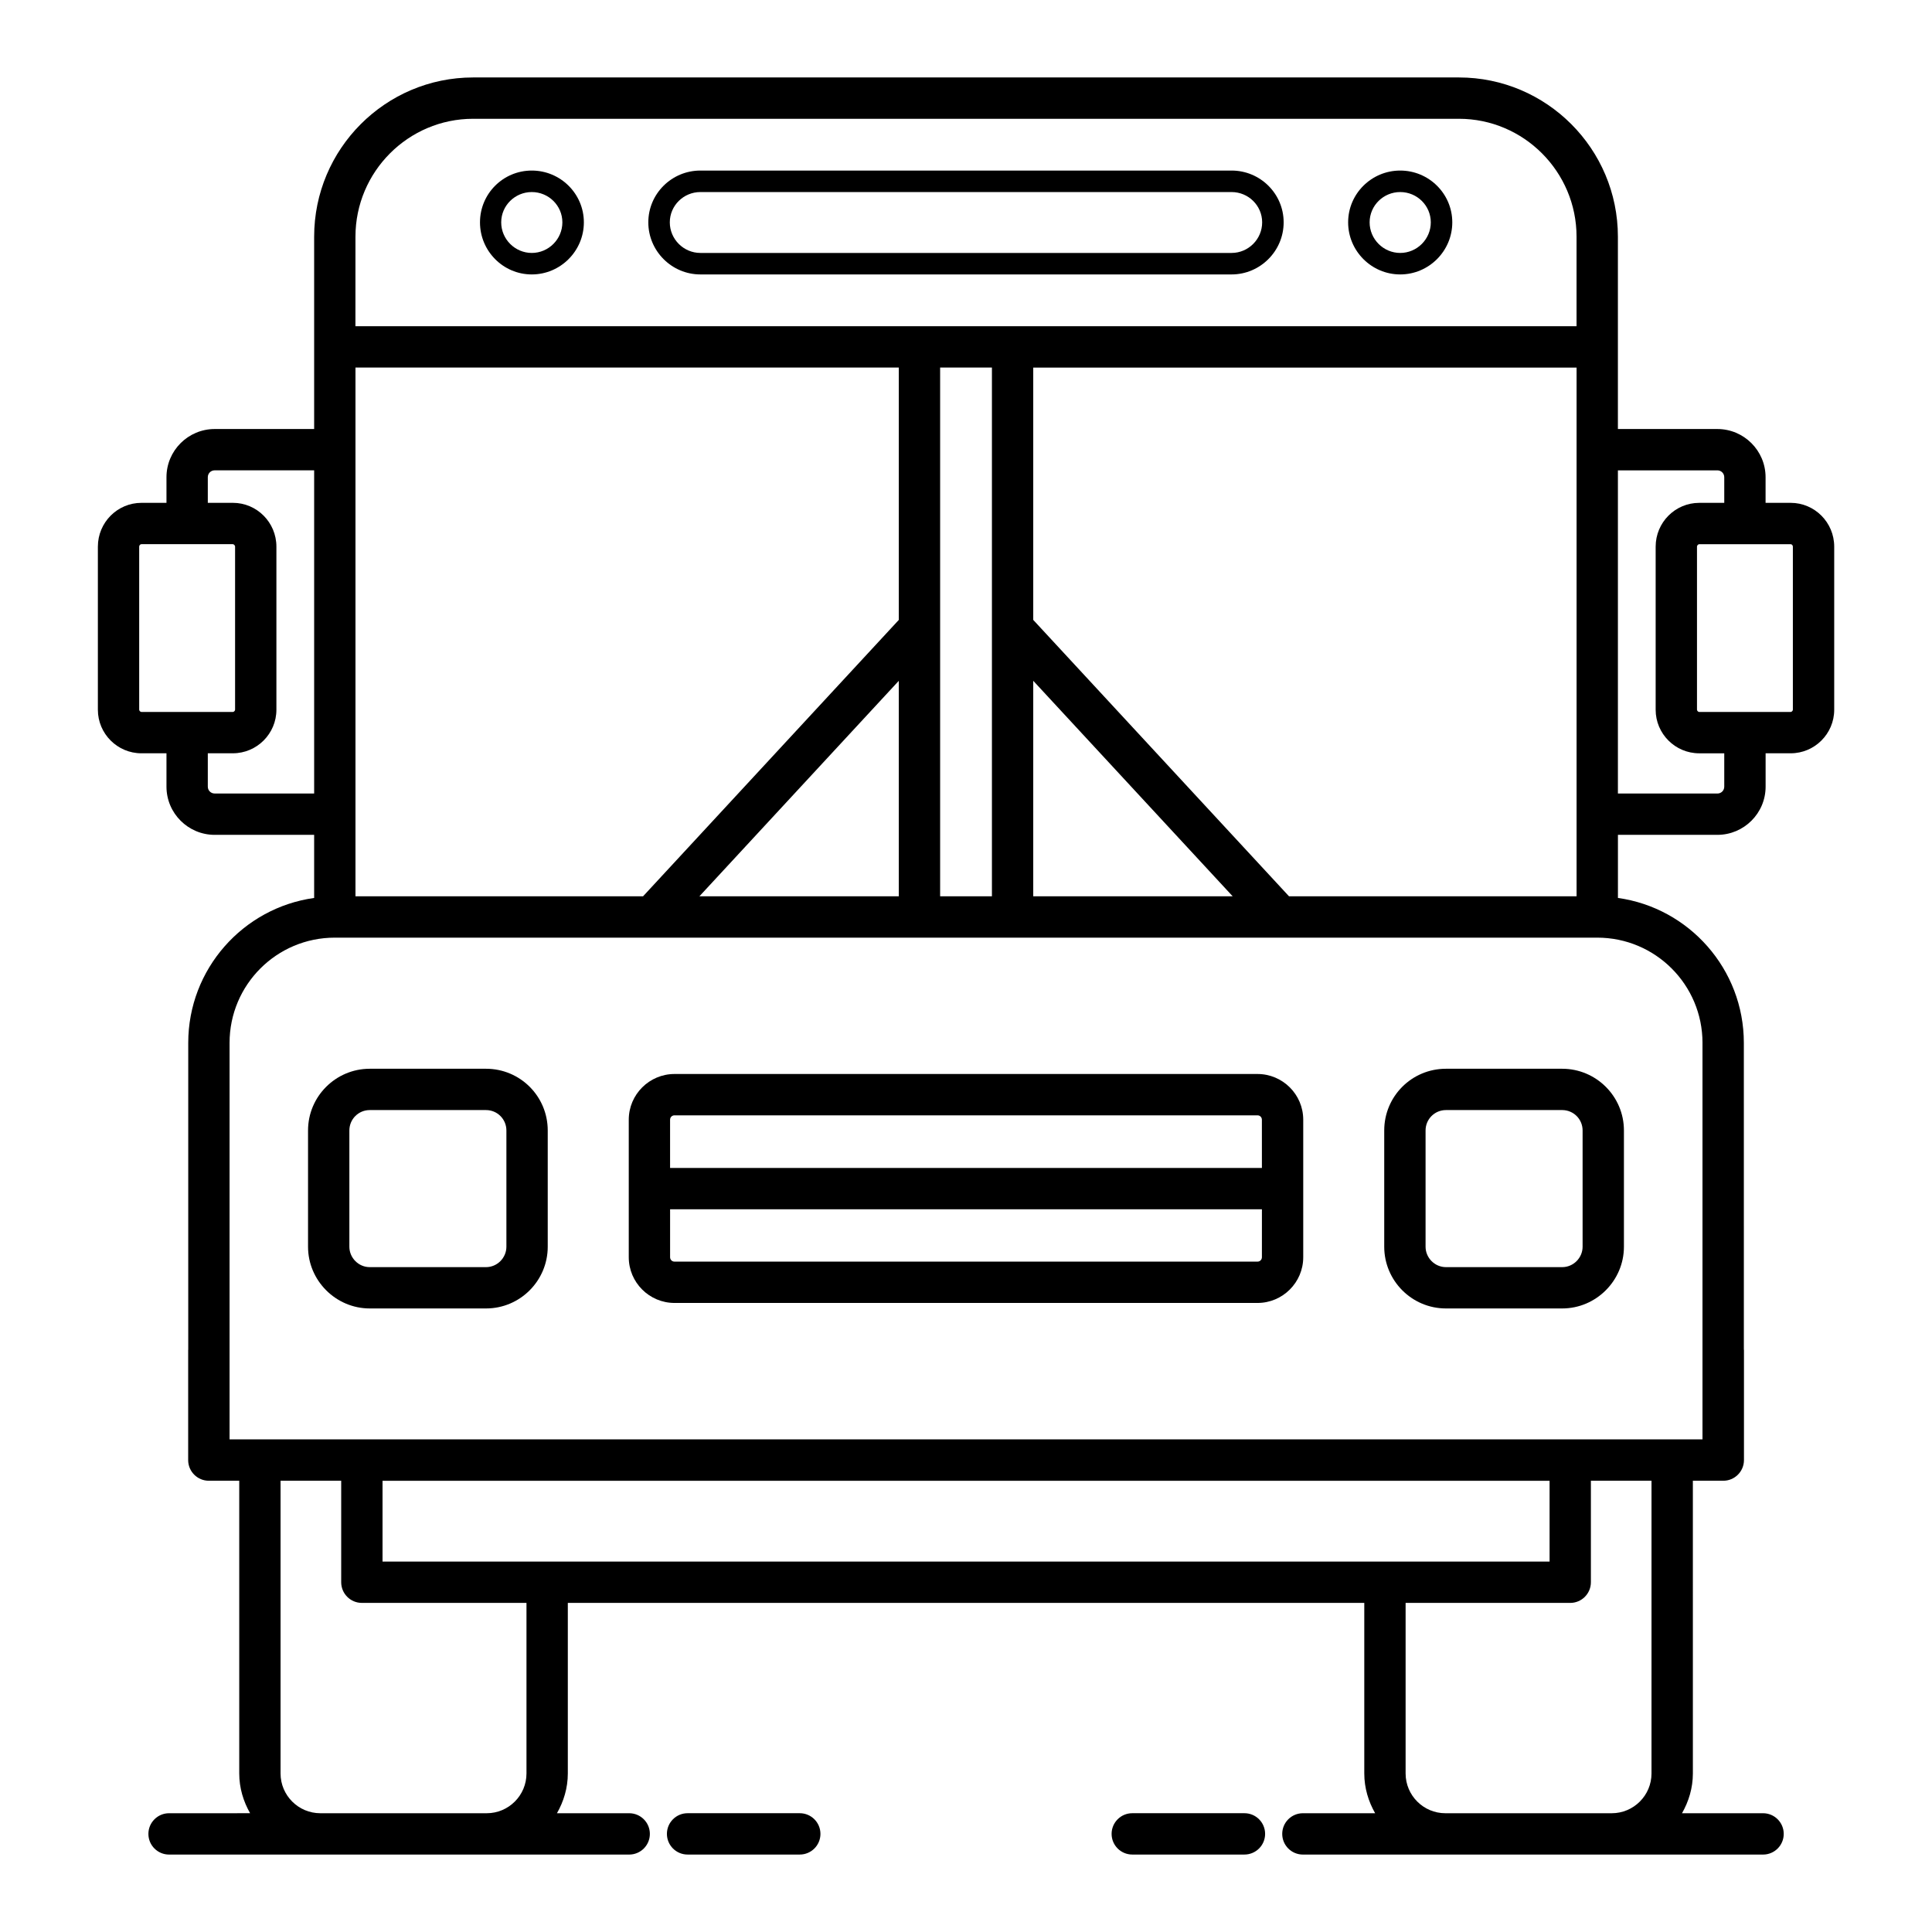
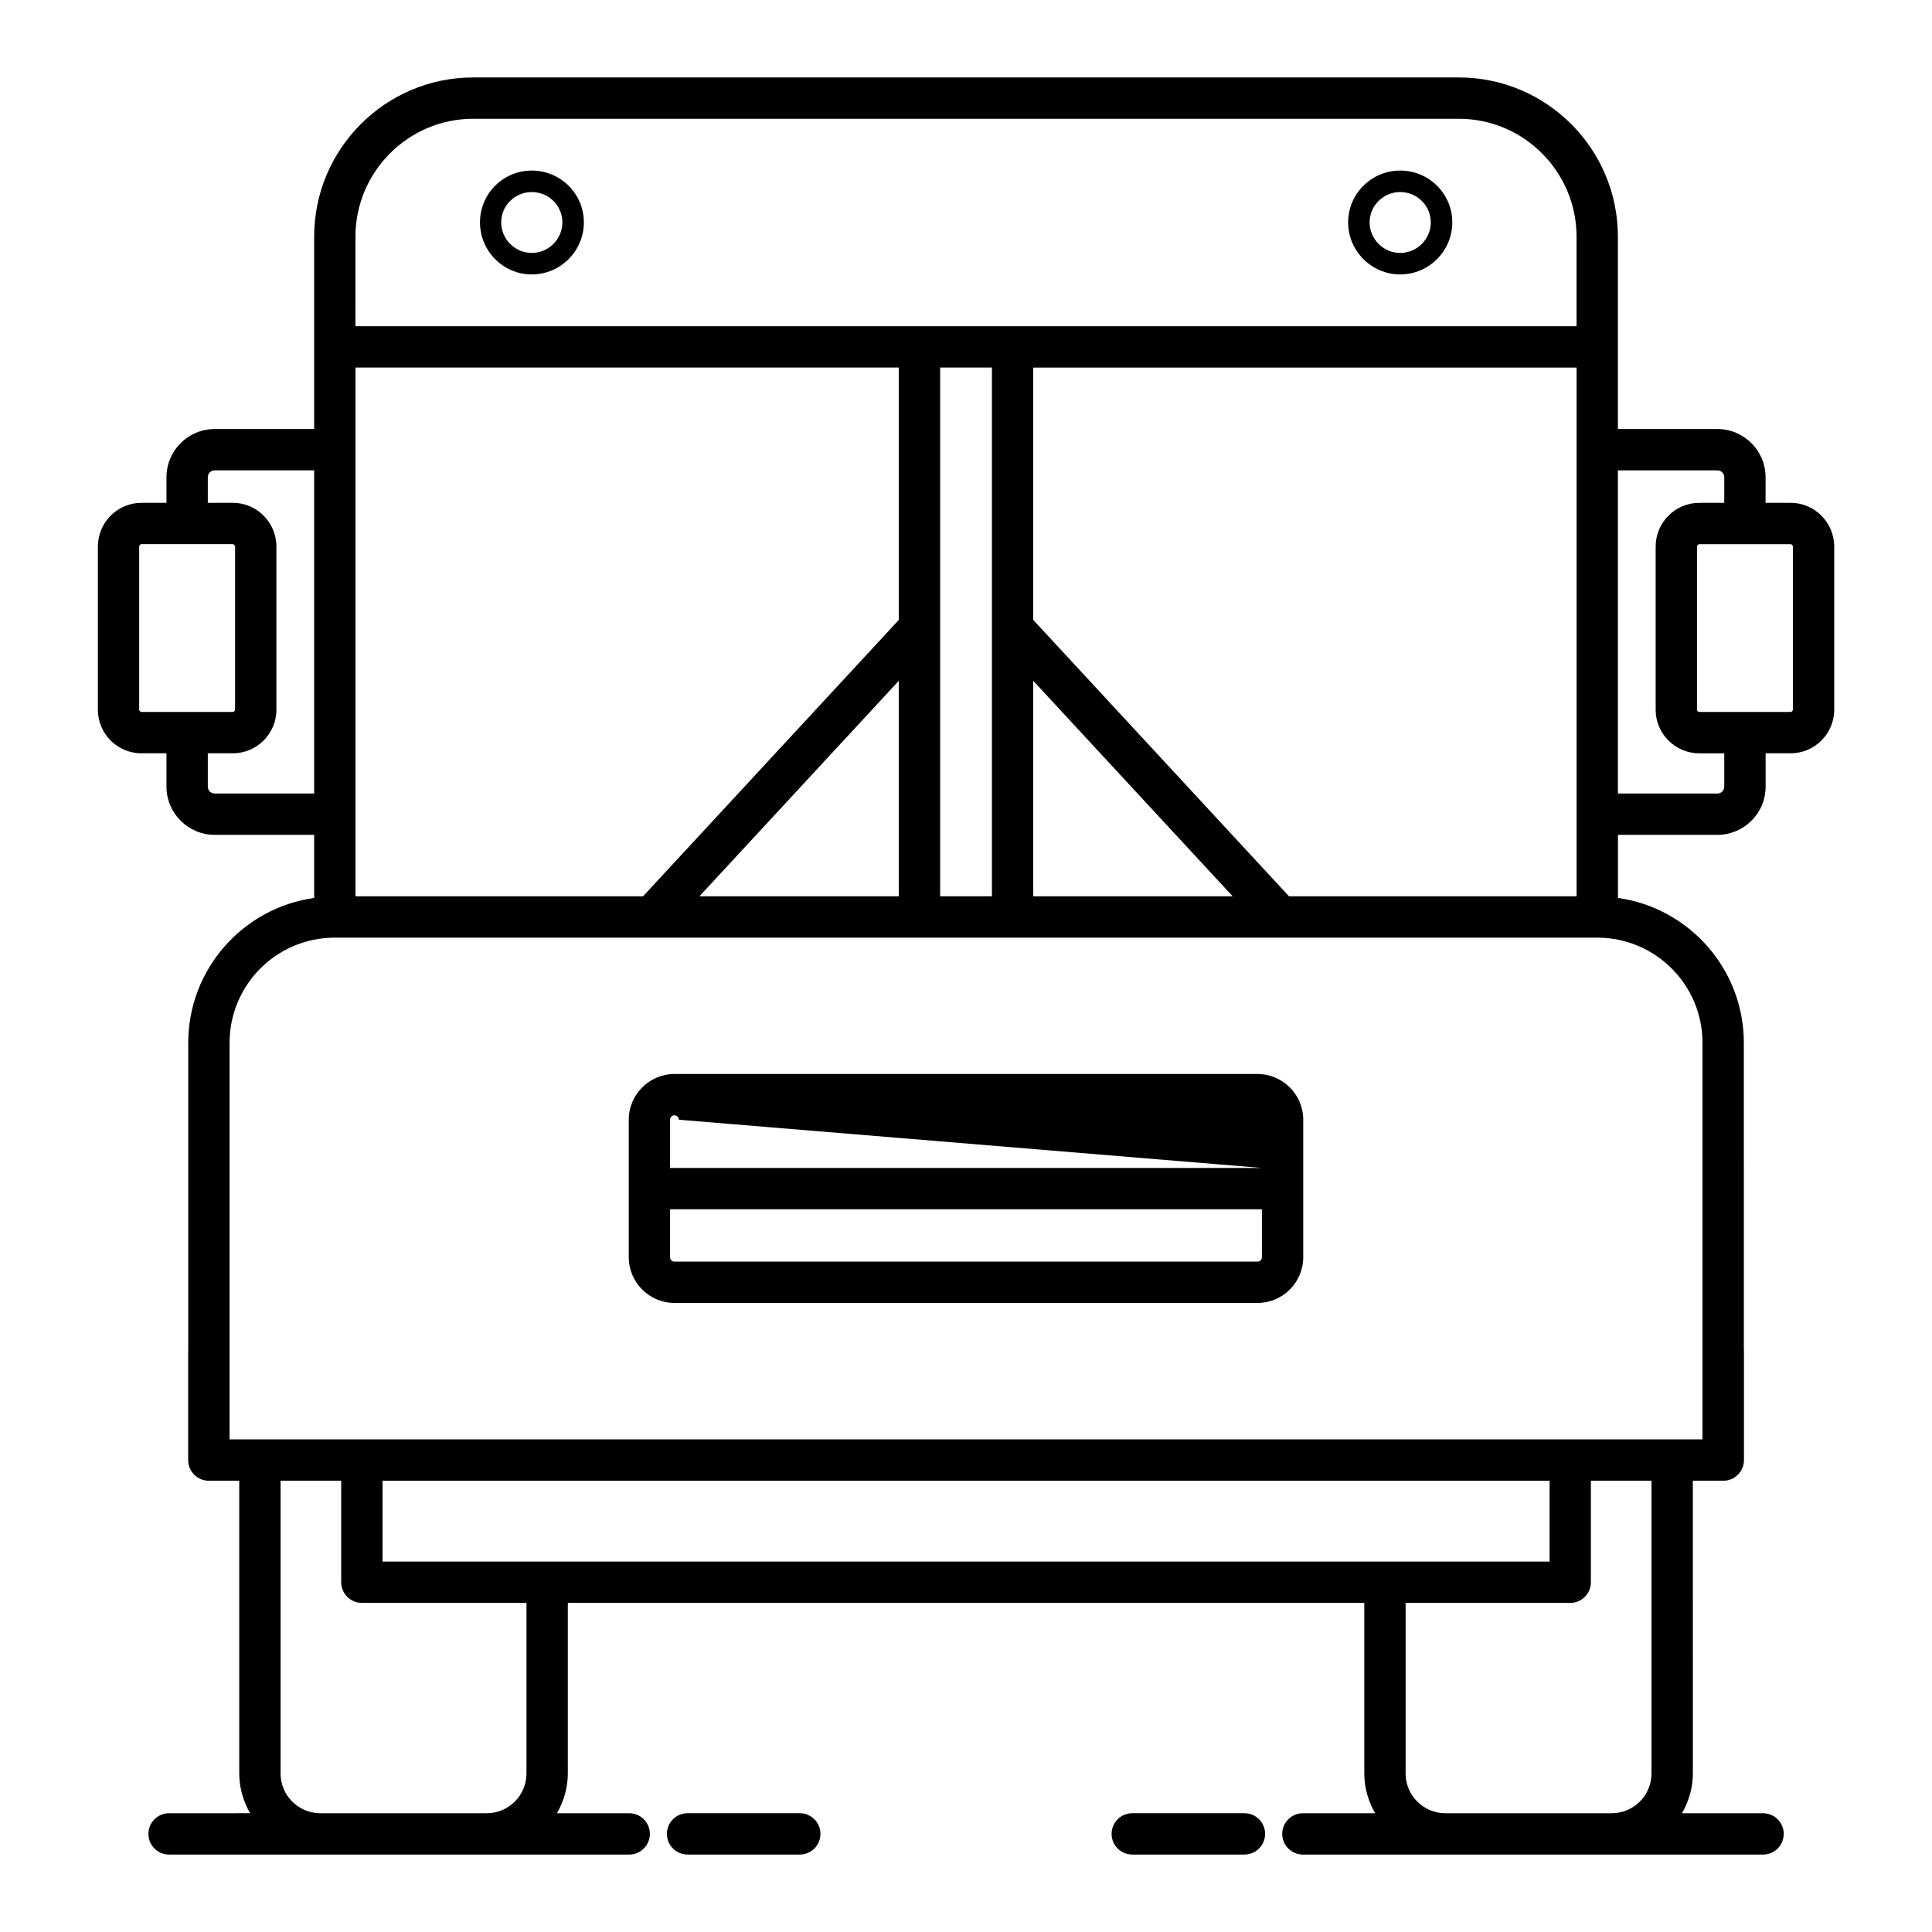
<svg xmlns="http://www.w3.org/2000/svg" fill="#000000" width="800px" height="800px" version="1.1" viewBox="144 144 512 512">
  <g>
    <path d="m473.79 624.52h-29.727c-3.023 0-5.477 2.453-5.477 5.477s2.453 5.477 5.477 5.477h29.727c3.023 0 5.477-2.453 5.477-5.477s-2.453-5.477-5.477-5.477z" />
    <path d="m355.95 624.52h-29.734c-3.023 0-5.477 2.453-5.477 5.477s2.453 5.477 5.477 5.477h29.734c3.023 0 5.477-2.453 5.477-5.477-0.004-3.023-2.457-5.477-5.477-5.477z" />
-     <path d="m477.25 428.62h-154.5c-6.644 0-12.121 5.406-12.121 12.121v36.434c0 6.719 5.477 12.121 12.121 12.121h154.5c6.644 0 12.121-5.402 12.121-12.121v-36.434c0.004-6.719-5.473-12.121-12.117-12.121zm1.168 48.555c0 0.656-0.512 1.168-1.168 1.168h-154.5c-0.656 0-1.168-0.512-1.168-1.168v-12.703h156.84zm0-23.656h-156.84v-12.777c0-0.656 0.512-1.168 1.168-1.168h154.5c0.656 0 1.168 0.512 1.168 1.168z" />
-     <path d="m527.19 427.23c-9.055 0-16.355 7.301-16.355 16.355v30.812c0 8.98 7.301 16.355 16.355 16.355h30.812c8.98 0 16.355-7.375 16.355-16.355v-30.812c0-9.055-7.375-16.355-16.355-16.355zm36.215 16.355v30.812c0 2.922-2.41 5.406-5.402 5.406h-30.812c-2.992 0-5.402-2.484-5.402-5.406v-30.812c0-2.996 2.41-5.406 5.402-5.406h30.812c2.996 0.004 5.402 2.414 5.402 5.406z" />
-     <path d="m272.8 427.23h-30.812c-8.98 0-16.355 7.301-16.355 16.355v30.812c0 8.98 7.375 16.355 16.355 16.355h30.812c9.055 0 16.355-7.375 16.355-16.355v-30.812c0-9.055-7.301-16.355-16.355-16.355zm5.402 47.168c0 2.922-2.41 5.406-5.402 5.406h-30.812c-2.992 0-5.402-2.484-5.402-5.406v-30.812c0-2.996 2.41-5.406 5.402-5.406h30.812c2.992 0 5.402 2.41 5.402 5.406z" />
-     <path d="m470.39 189.2h-140.78c-7.594 0-13.801 6.133-13.801 13.727s6.207 13.801 13.801 13.801h140.77c7.594 0 13.801-6.207 13.801-13.801 0.004-7.594-6.203-13.727-13.797-13.727zm0 21.832h-140.78c-4.453 0-8.105-3.652-8.105-8.105 0-4.453 3.652-8.031 8.105-8.031h140.77c4.453 0 8.105 3.578 8.105 8.031 0.004 4.453-3.648 8.105-8.102 8.105z" />
+     <path d="m477.25 428.62h-154.5c-6.644 0-12.121 5.406-12.121 12.121v36.434c0 6.719 5.477 12.121 12.121 12.121h154.5c6.644 0 12.121-5.402 12.121-12.121v-36.434c0.004-6.719-5.473-12.121-12.117-12.121zm1.168 48.555c0 0.656-0.512 1.168-1.168 1.168h-154.5c-0.656 0-1.168-0.512-1.168-1.168v-12.703h156.84zm0-23.656h-156.84v-12.777c0-0.656 0.512-1.168 1.168-1.168c0.656 0 1.168 0.512 1.168 1.168z" />
    <path d="m515.07 189.2c-7.594 0-13.801 6.133-13.801 13.727s6.207 13.801 13.801 13.801 13.801-6.207 13.801-13.801-6.207-13.727-13.801-13.727zm0 21.832c-4.453 0-8.105-3.652-8.105-8.105 0-4.453 3.652-8.031 8.105-8.031 4.457 0 8.105 3.578 8.105 8.031 0 4.453-3.648 8.105-8.105 8.105z" />
    <path d="m284.93 189.2c-7.594 0-13.727 6.133-13.727 13.727s6.133 13.801 13.727 13.801 13.801-6.207 13.801-13.801-6.207-13.727-13.801-13.727zm0 21.832c-4.453 0-8.105-3.652-8.105-8.105 0-4.453 3.652-8.031 8.105-8.031s8.105 3.578 8.105 8.031c0 4.453-3.652 8.105-8.105 8.105z" />
    <path d="m618.54 277.26h-6.644v-6.789c0-7.082-5.769-12.777-12.777-12.777h-26.359v-50.965c0-23.293-18.91-42.203-42.129-42.203h-261.25c-23.219 0-42.129 18.91-42.129 42.203v50.965h-26.359c-7.008 0-12.777 5.695-12.777 12.777v6.789h-6.644c-6.352 0-11.535 5.188-11.535 11.609v43.227c0 6.352 5.184 11.535 11.535 11.535h6.644v8.836c0 7.082 5.769 12.777 12.777 12.777h26.359v16.723c-18.84 2.629-33.367 18.84-33.367 38.406v81.297c0 0.035-0.02 0.066-0.02 0.102v29.164c0 3.023 2.453 5.477 5.477 5.477h8.059v77.57c0 3.848 1.098 7.414 2.879 10.539l-21.477 0.004c-3.023 0-5.477 2.453-5.477 5.477s2.453 5.477 5.477 5.477h121.94c3.023 0 5.477-2.453 5.477-5.477s-2.453-5.477-5.477-5.477h-19.145c1.781-3.125 2.879-6.691 2.879-10.539v-45.199h211.07v45.199c0 3.848 1.098 7.414 2.879 10.539h-19.148c-3.023 0-5.477 2.453-5.477 5.477s2.453 5.477 5.477 5.477h121.95c3.023 0 5.477-2.453 5.477-5.477s-2.453-5.477-5.477-5.477h-21.48c1.777-3.125 2.879-6.691 2.879-10.539l-0.004-77.574h8.066c3.023 0 5.477-2.453 5.477-5.477v-29.164c0-0.051-0.027-0.094-0.027-0.145l-0.004-81.254c0-19.566-14.531-35.777-33.367-38.406v-16.723h26.359c7.008 0 12.777-5.695 12.777-12.777v-8.836h6.644c6.352 0 11.535-5.184 11.535-11.535v-43.227c0-6.422-5.184-11.609-11.535-11.609zm-380.34-70.531c0-17.234 14.02-31.25 31.176-31.25h261.25c17.16 0 31.176 14.02 31.176 31.25v23.73h-323.61zm179.62 101.55v-66.867h143.99v140.12h-76.207zm52.852 73.25h-52.852v-57.113zm-63.801-140.12v140.12h-13.727v-140.12zm-168.67 0h143.99v66.875l-67.773 73.242h-76.215v-140.12zm143.99 83.012v57.105h-52.84zm-200.72 8.258c-0.293 0-0.586-0.367-0.586-0.582v-43.227c0-0.367 0.293-0.656 0.586-0.656h24.242c0.219 0 0.586 0.293 0.586 0.656v43.227c0 0.219-0.293 0.582-0.586 0.582h-24.242zm19.422 21.609c-1.023 0-1.824-0.801-1.824-1.824v-8.836h6.644c6.352 0 11.535-5.184 11.535-11.535v-43.227c0-6.426-5.184-11.609-11.535-11.609h-6.644v-6.789c0-1.02 0.805-1.824 1.824-1.824h26.359v85.648zm82.629 259.7c0 5.812-4.727 10.539-10.547 10.539h-44.078c-5.82 0-10.547-4.727-10.547-10.539v-77.574h16.07v26.895c0 3.023 2.453 5.477 5.477 5.477h43.625zm-38.148-56.152v-21.418h309.28v21.418zm336.29 56.152c0 5.812-4.727 10.539-10.539 10.539h-44.086c-5.812 0-10.539-4.727-10.539-10.539v-45.199h43.625c3.023 0 5.477-2.453 5.477-5.477v-26.895h16.066zm13.512-193.61v105.07h-390.34v-105.07c0-15.406 12.484-27.891 27.891-27.891h334.56c15.406 0 27.891 12.484 27.891 27.891zm5.769-67.906c0 1.023-0.805 1.824-1.824 1.824h-26.359v-85.645h26.359c1.023 0 1.824 0.805 1.824 1.824v6.789h-6.644c-6.352 0-11.535 5.188-11.535 11.609v43.227c0 6.352 5.184 11.535 11.535 11.535h6.644zm18.184-20.371c0 0.219-0.293 0.582-0.586 0.582h-24.242c-0.293 0-0.582-0.367-0.582-0.582v-43.227c0-0.367 0.363-0.656 0.582-0.656h24.242c0.293 0 0.586 0.293 0.586 0.656z" />
  </g>
</svg>